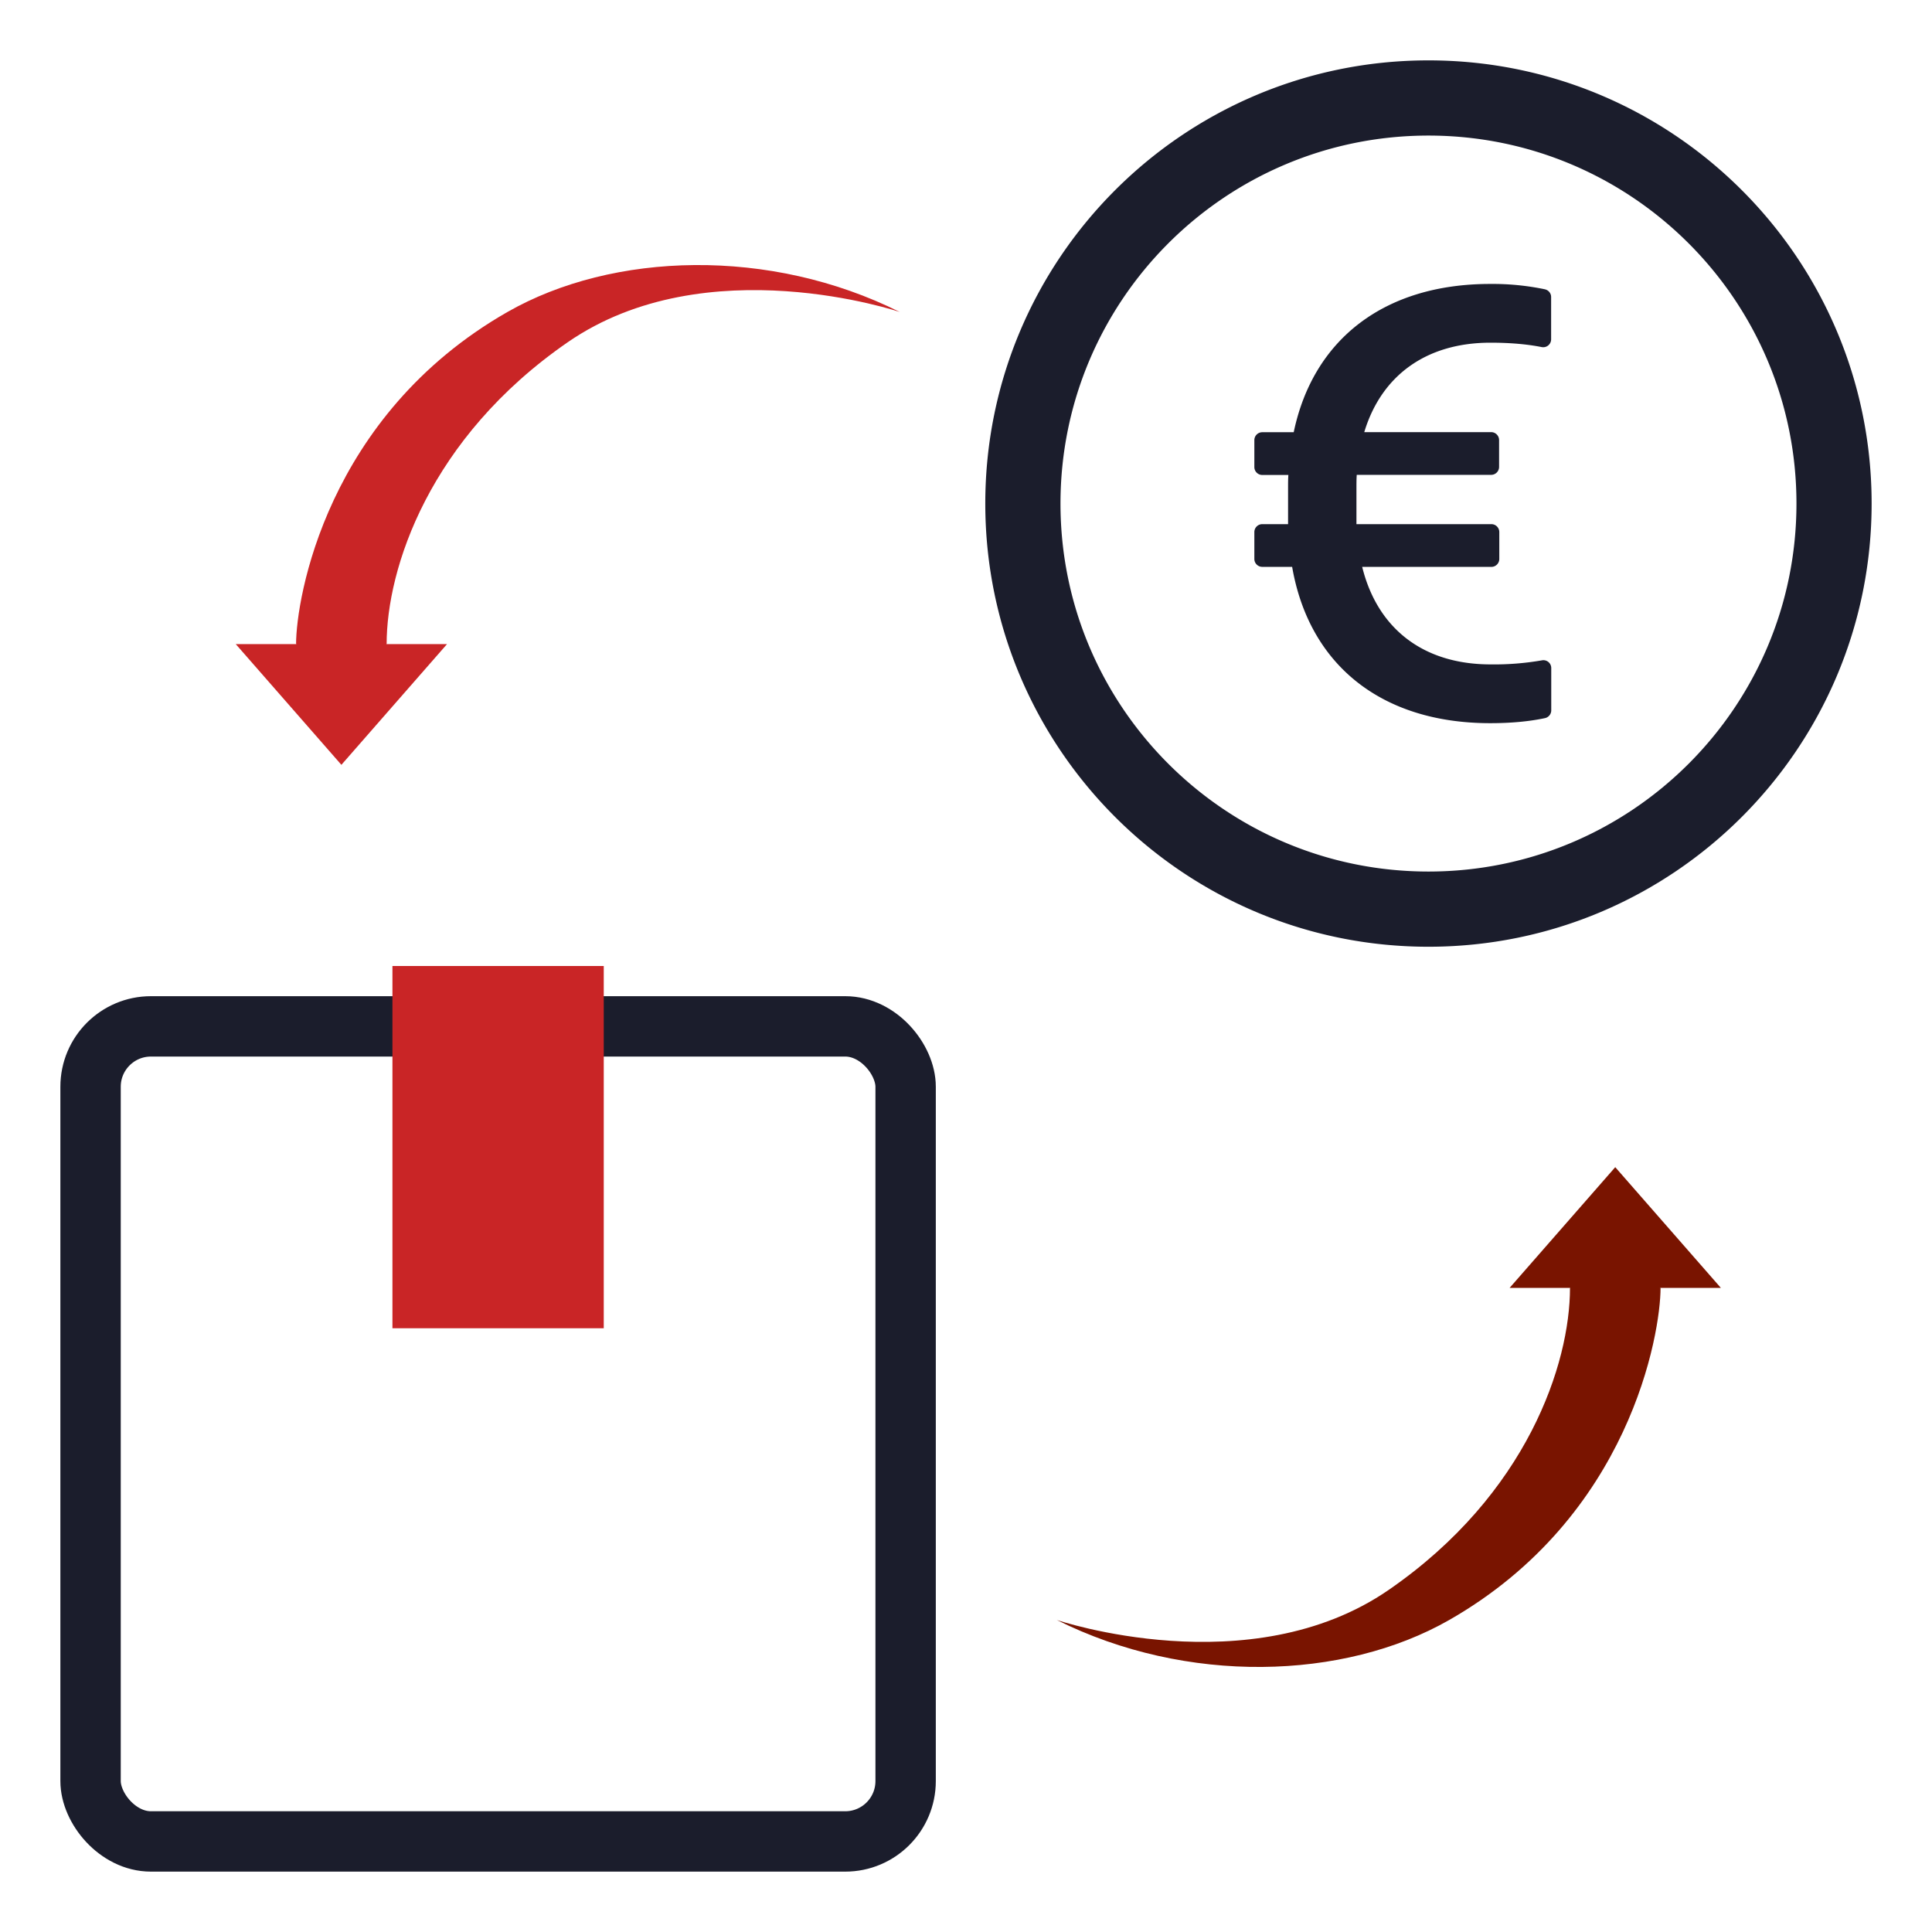
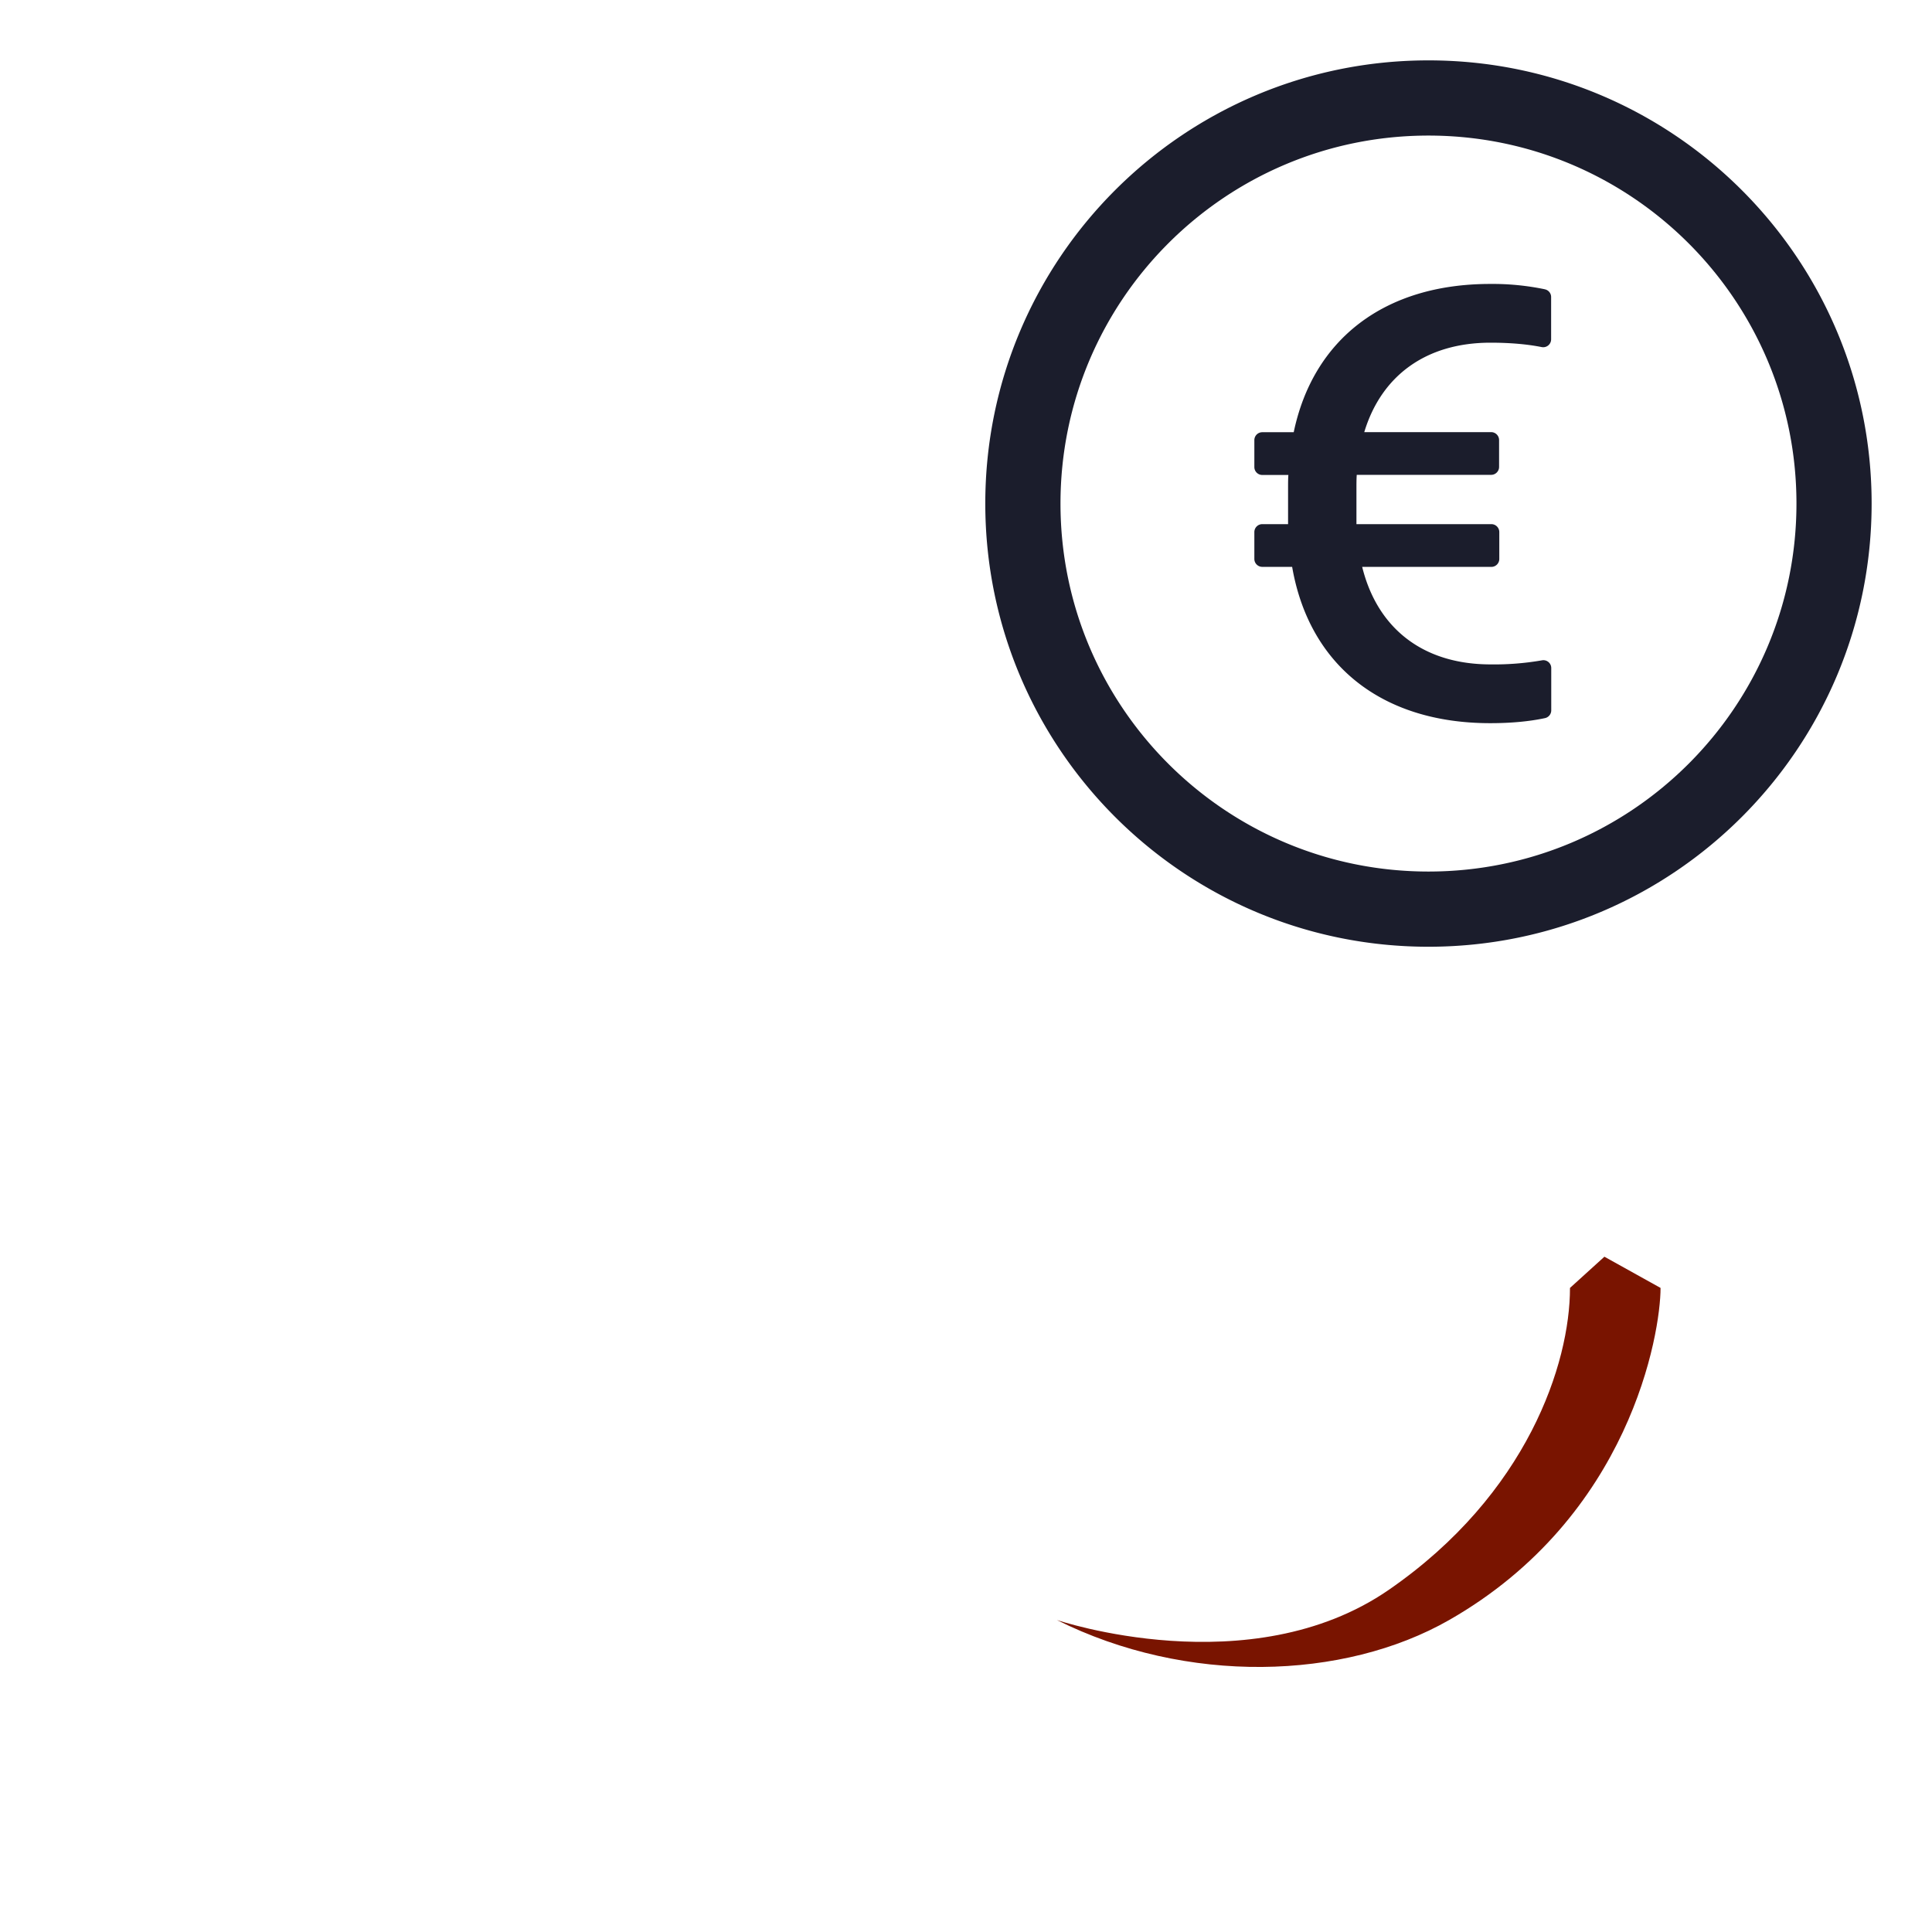
<svg xmlns="http://www.w3.org/2000/svg" width="64" height="64" fill="none">
-   <path d="M16.808 10.336c3.5-2 8.705-2.148 13 0 0 0-6.404-2.173-11 1-4.595 3.173-6 7.5-6 10l-1.14 1.034-1.86-1.034c0-1.5 1-7.57 7-11z" fill="#C92526" />
-   <path d="M11.309 25.336l-3.5-4h7l-3.5 4z" fill="#C92526" />
  <path d="M48.008 53.664c-3.5 2-8.705 2.148-13 0 0 0 6.404 2.173 11-1 4.594-3.173 6-7.5 6-10l1.14-1.034 1.86 1.034c0 1.5-1 7.57-7 11z" fill="#791400" />
-   <path d="M53.507 38.664l3.5 4h-7l3.5-4z" fill="#791400" />
-   <rect x="3" y="34" width="27" height="27" rx="2" stroke="#1B1D2C" stroke-width="2" />
-   <path d="M13 32h7v12h-7V32z" fill="#C92526" />
  <path d="M47.32 2c-8.108 0-14.681 6.574-14.681 14.68 0 8.108 6.573 14.682 14.68 14.682C55.427 31.362 62 24.788 62 16.68S55.427 2 47.32 2zm0 26.871c-6.731 0-12.19-5.46-12.19-12.19 0-6.731 5.459-12.19 12.19-12.19 6.73 0 12.19 5.459 12.19 12.19 0 6.73-5.46 12.19-12.19 12.19zm3.856-19.288a8.487 8.487 0 00-1.812-.177c-3.496 0-5.862 1.825-6.508 4.912h-1.042a.263.263 0 00-.262.262v.892c0 .144.118.262.262.262h.865c-.01.134-.01.275-.01.42v1.209h-.855a.263.263 0 00-.262.262v.891c0 .144.118.262.262.262h.99c.563 3.25 2.962 5.178 6.56 5.178.685 0 1.292-.056 1.813-.167a.263.263 0 00.21-.256v-1.402a.26.26 0 00-.312-.256 9.19 9.19 0 01-1.698.134c-2.244 0-3.752-1.2-4.253-3.23h4.28a.263.263 0 00.262-.263v-.891a.263.263 0 00-.262-.262h-4.47v-1.18c0-.154 0-.308.01-.453h4.453a.263.263 0 00.262-.262v-.891a.263.263 0 00-.262-.262h-4.204c.563-1.865 2.041-2.963 4.181-2.963.652 0 1.216.05 1.694.145a.262.262 0 00.315-.256V9.84a.26.26 0 00-.207-.256z" fill="#1B1D2C" />
</svg>